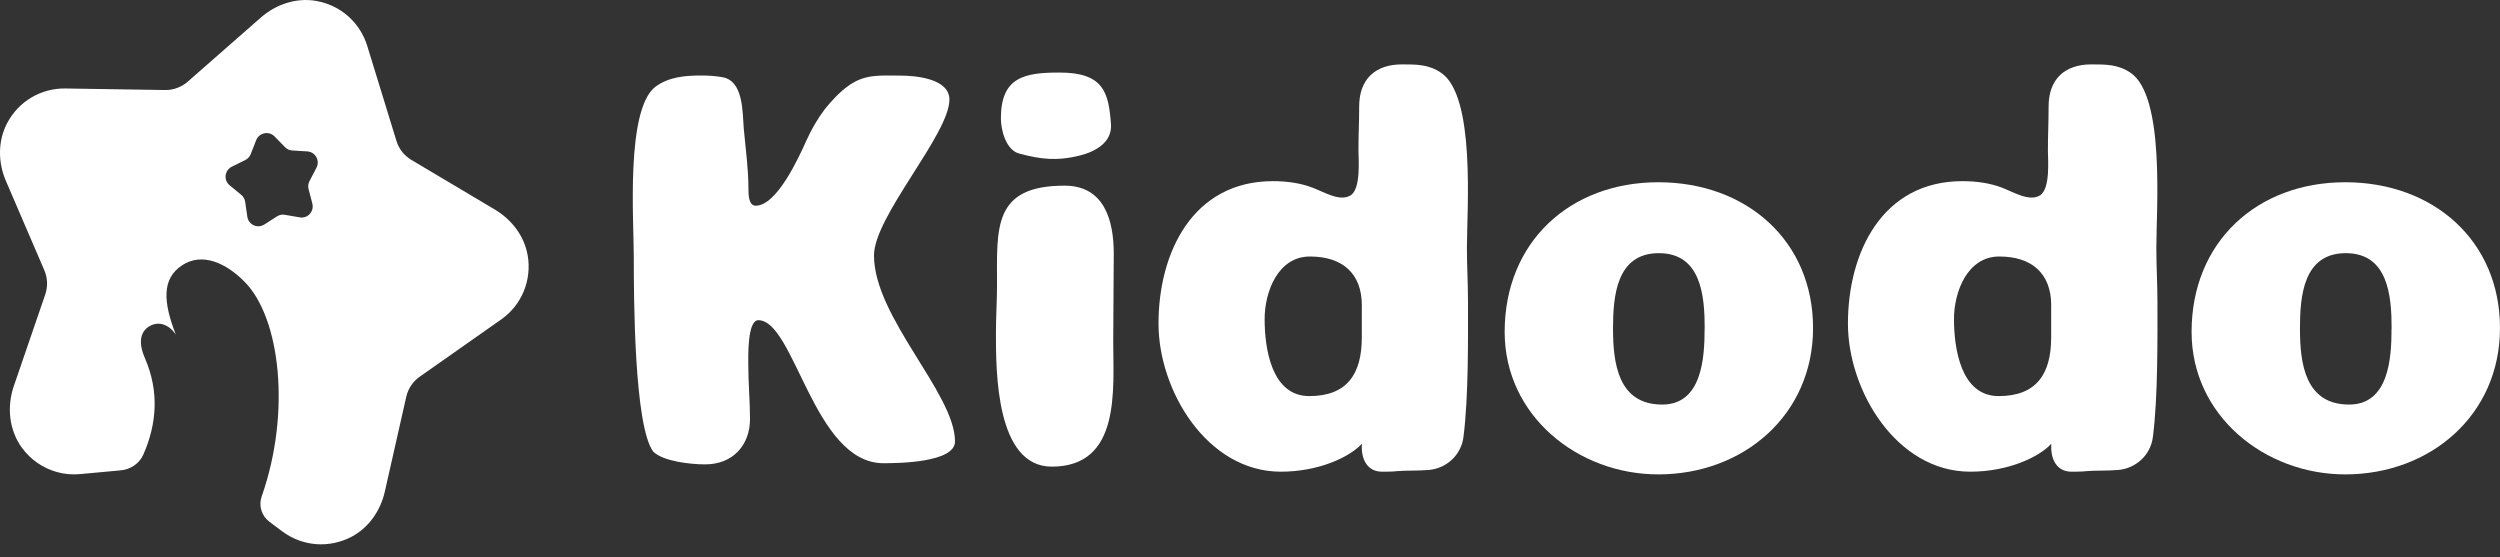
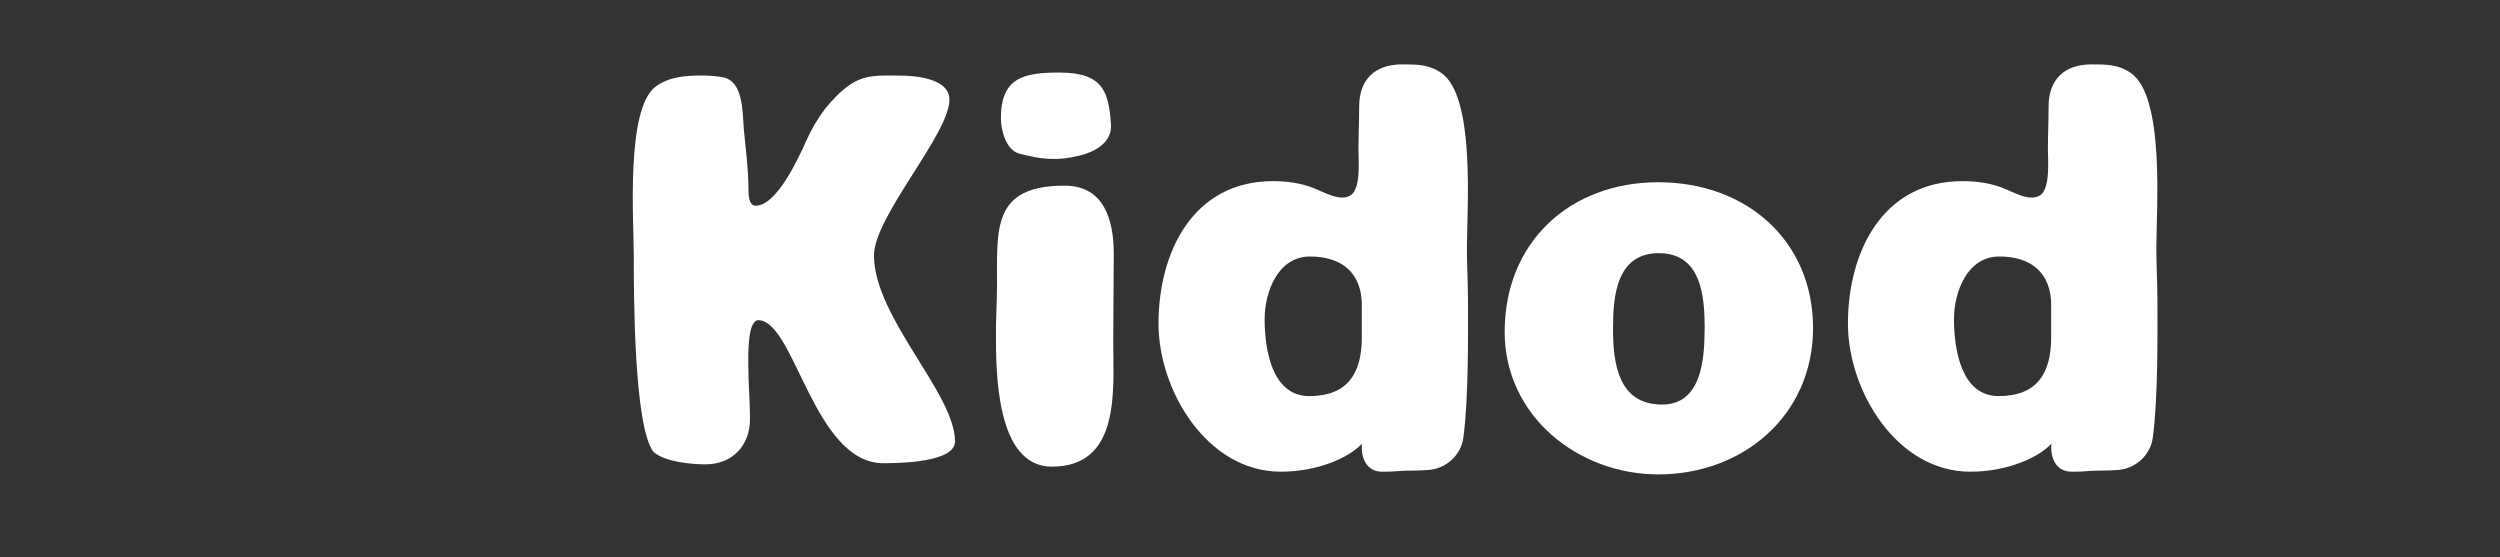
<svg xmlns="http://www.w3.org/2000/svg" width="148" height="33" viewBox="0 0 148 33" fill="none">
  <rect x="0" y="0" width="148" height="33" fill="#333333" stroke="none" />
-   <path d="M31.23 15.079C31.027 13.953 30.282 12.992 29.298 12.407L24.35 9.464C23.927 9.211 23.614 8.816 23.471 8.347L21.738 2.709C21.31 1.325 20.156 0.299 18.698 0.051C17.525 -0.147 16.334 0.258 15.442 1.039L11.11 4.838C10.742 5.16 10.264 5.335 9.772 5.33L3.876 5.238C2.428 5.215 1.094 5.997 0.414 7.307C-0.134 8.361 -0.12 9.621 0.349 10.71L2.626 16.004C2.819 16.454 2.837 16.96 2.681 17.425L0.818 22.856C0.4 24.074 0.533 25.449 1.287 26.493C1.802 27.206 2.529 27.703 3.343 27.937C3.789 28.066 4.263 28.112 4.746 28.066L7.146 27.845C7.73 27.79 8.254 27.441 8.489 26.903C9.257 25.151 9.459 23.219 8.572 21.186C8.172 20.267 8.319 19.641 8.82 19.328C9.399 18.97 10.016 19.227 10.406 19.802C9.662 17.884 9.565 16.505 10.779 15.705C11.97 14.918 13.391 15.571 14.495 16.698C16.592 18.832 17.24 24.424 15.488 29.4C15.3 29.942 15.488 30.545 15.953 30.89L16.707 31.455C17.898 32.347 19.489 32.481 20.836 31.763C21.848 31.221 22.529 30.218 22.782 29.101L24.051 23.486C24.161 23.008 24.442 22.584 24.842 22.304L29.666 18.915C30.885 18.059 31.501 16.588 31.234 15.084L31.23 15.079ZM18.735 9.929L18.321 10.724C18.247 10.867 18.229 11.032 18.266 11.189L18.491 12.053C18.546 12.27 18.491 12.499 18.339 12.665C18.188 12.831 17.967 12.909 17.741 12.867L16.858 12.716C16.698 12.688 16.537 12.72 16.403 12.807L15.649 13.29C15.58 13.336 15.502 13.364 15.424 13.382C15.29 13.41 15.148 13.396 15.019 13.336C14.817 13.244 14.674 13.056 14.642 12.831L14.513 11.943C14.49 11.782 14.407 11.639 14.283 11.538L13.594 10.968C13.419 10.825 13.331 10.609 13.359 10.384C13.386 10.159 13.52 9.97 13.722 9.869L14.522 9.473C14.665 9.4 14.78 9.28 14.84 9.129L15.166 8.296C15.249 8.089 15.428 7.938 15.649 7.892C15.87 7.846 16.095 7.915 16.252 8.075L16.877 8.715C16.987 8.83 17.139 8.899 17.3 8.908L18.192 8.963C18.418 8.977 18.615 9.101 18.726 9.299C18.836 9.496 18.841 9.731 18.735 9.929Z" fill="#FFFFFF" />
  <path d="M38.808 5.132C39.604 4.539 40.592 4.47 41.553 4.47C41.949 4.47 42.381 4.502 42.777 4.571C44.032 4.801 43.949 6.673 44.032 7.63C44.142 8.83 44.308 9.993 44.308 11.184C44.308 11.483 44.308 12.178 44.736 12.178C45.991 12.178 47.283 9.336 47.743 8.31C48.042 7.648 48.406 7.022 48.833 6.457C49.261 5.928 49.725 5.431 50.286 5.036C51.243 4.374 52.14 4.475 53.262 4.475C54.186 4.475 56.205 4.64 56.205 5.896C56.205 7.947 51.74 12.808 51.74 15.121C51.74 18.791 56.536 23.288 56.536 26.135C56.536 27.39 53.165 27.422 52.301 27.422C48.166 27.422 47.044 18.956 44.892 18.956C44.23 18.956 44.299 21.173 44.299 21.6C44.299 22.658 44.4 23.748 44.4 24.81C44.4 26.332 43.402 27.491 41.747 27.491C40.919 27.491 39.268 27.326 38.67 26.733C37.539 25.197 37.52 17.572 37.52 15.19C37.52 13.042 37.042 6.494 38.799 5.137L38.808 5.132Z" fill="#FFFFFF" />
  <path d="M65.935 15.024C65.935 16.744 65.903 18.496 65.903 20.216C65.903 23.058 66.368 27.625 62.266 27.625C58.959 27.625 58.959 22 58.959 19.72C58.959 18.763 59.023 17.834 59.023 16.878C59.023 13.507 58.757 10.991 63.024 10.991C65.374 10.991 65.935 13.042 65.935 15.024ZM62.725 4.295C65.337 4.295 65.636 5.477 65.77 7.367C65.843 8.416 64.855 8.968 63.976 9.193C62.541 9.561 61.585 9.418 60.352 9.096C59.52 8.88 59.253 7.634 59.253 7.009C59.253 4.562 60.642 4.295 62.725 4.295Z" fill="#FFFFFF" />
  <path d="M83.001 3.812C83.861 3.812 84.588 3.812 85.314 4.309C87.365 5.698 86.841 12.38 86.841 14.693C86.841 15.751 86.905 16.776 86.905 17.834C86.905 19.844 86.947 23.495 86.634 25.891C86.496 26.939 85.631 27.735 84.578 27.822C83.907 27.878 83.213 27.845 82.707 27.891C82.408 27.924 82.113 27.924 81.814 27.924C80.954 27.924 80.559 27.197 80.623 26.268C79.892 27.073 78.043 27.924 75.827 27.924C71.463 27.924 68.584 23.127 68.584 19.158C68.584 14.96 70.603 10.724 75.362 10.724C76.153 10.724 76.963 10.83 77.68 11.101C78.398 11.373 79.313 11.952 79.947 11.57C80.582 11.189 80.421 9.405 80.421 8.908C80.421 7.915 80.463 7.303 80.463 6.31C80.463 4.691 81.41 3.812 82.996 3.812H83.001ZM80.623 18.096C80.623 16.146 79.432 15.185 77.547 15.185C75.661 15.185 74.866 17.268 74.866 18.887C74.866 20.607 75.261 23.449 77.51 23.449C79.759 23.449 80.619 22.125 80.619 19.977V18.091L80.623 18.096Z" fill="#FFFFFF" />
  <path d="M123.815 3.812C124.675 3.812 125.402 3.812 126.129 4.309C128.18 5.698 127.655 12.38 127.655 14.693C127.655 15.751 127.72 16.776 127.72 17.834C127.72 19.844 127.761 23.495 127.448 25.891C127.31 26.939 126.446 27.735 125.393 27.822C124.721 27.878 124.027 27.845 123.521 27.891C123.222 27.924 122.928 27.924 122.629 27.924C121.769 27.924 121.373 27.197 121.438 26.268C120.707 27.073 118.858 27.924 116.641 27.924C112.277 27.924 109.398 23.127 109.398 19.158C109.398 14.96 111.417 10.724 116.177 10.724C116.968 10.724 117.777 10.83 118.495 11.101C119.212 11.373 120.127 11.952 120.762 11.57C121.396 11.189 121.236 9.405 121.236 8.908C121.236 7.915 121.277 7.303 121.277 6.31C121.277 4.691 122.224 3.812 123.811 3.812H123.815ZM121.433 18.096C121.433 16.146 120.242 15.185 118.357 15.185C116.471 15.185 115.676 17.268 115.676 18.887C115.676 20.607 116.071 23.449 118.32 23.449C120.569 23.449 121.429 22.125 121.429 19.977V18.091L121.433 18.096Z" fill="#FFFFFF" />
  <path d="M107.333 19.42C107.333 24.58 103.199 28.084 98.172 28.084C93.408 28.084 89.076 24.612 89.076 19.65C89.076 14.325 92.944 10.789 98.172 10.789C103.401 10.789 107.333 14.261 107.333 19.42ZM100.918 19.453C100.918 17.535 100.72 14.987 98.205 14.987C95.689 14.987 95.491 17.535 95.491 19.453C95.491 21.504 95.79 23.95 98.402 23.95C100.752 23.95 100.913 21.205 100.913 19.453H100.918Z" fill="#FFFFFF" />
-   <path d="M147.999 19.42C147.999 24.58 143.865 28.084 138.838 28.084C134.074 28.084 129.742 24.612 129.742 19.65C129.742 14.325 133.61 10.789 138.838 10.789C144.067 10.789 147.999 14.261 147.999 19.42ZM141.584 19.453C141.584 17.535 141.386 14.987 138.871 14.987C136.355 14.987 136.157 17.535 136.157 19.453C136.157 21.504 136.456 23.95 139.068 23.95C141.418 23.95 141.579 21.205 141.579 19.453H141.584Z" fill="#FFFFFF" />
</svg>